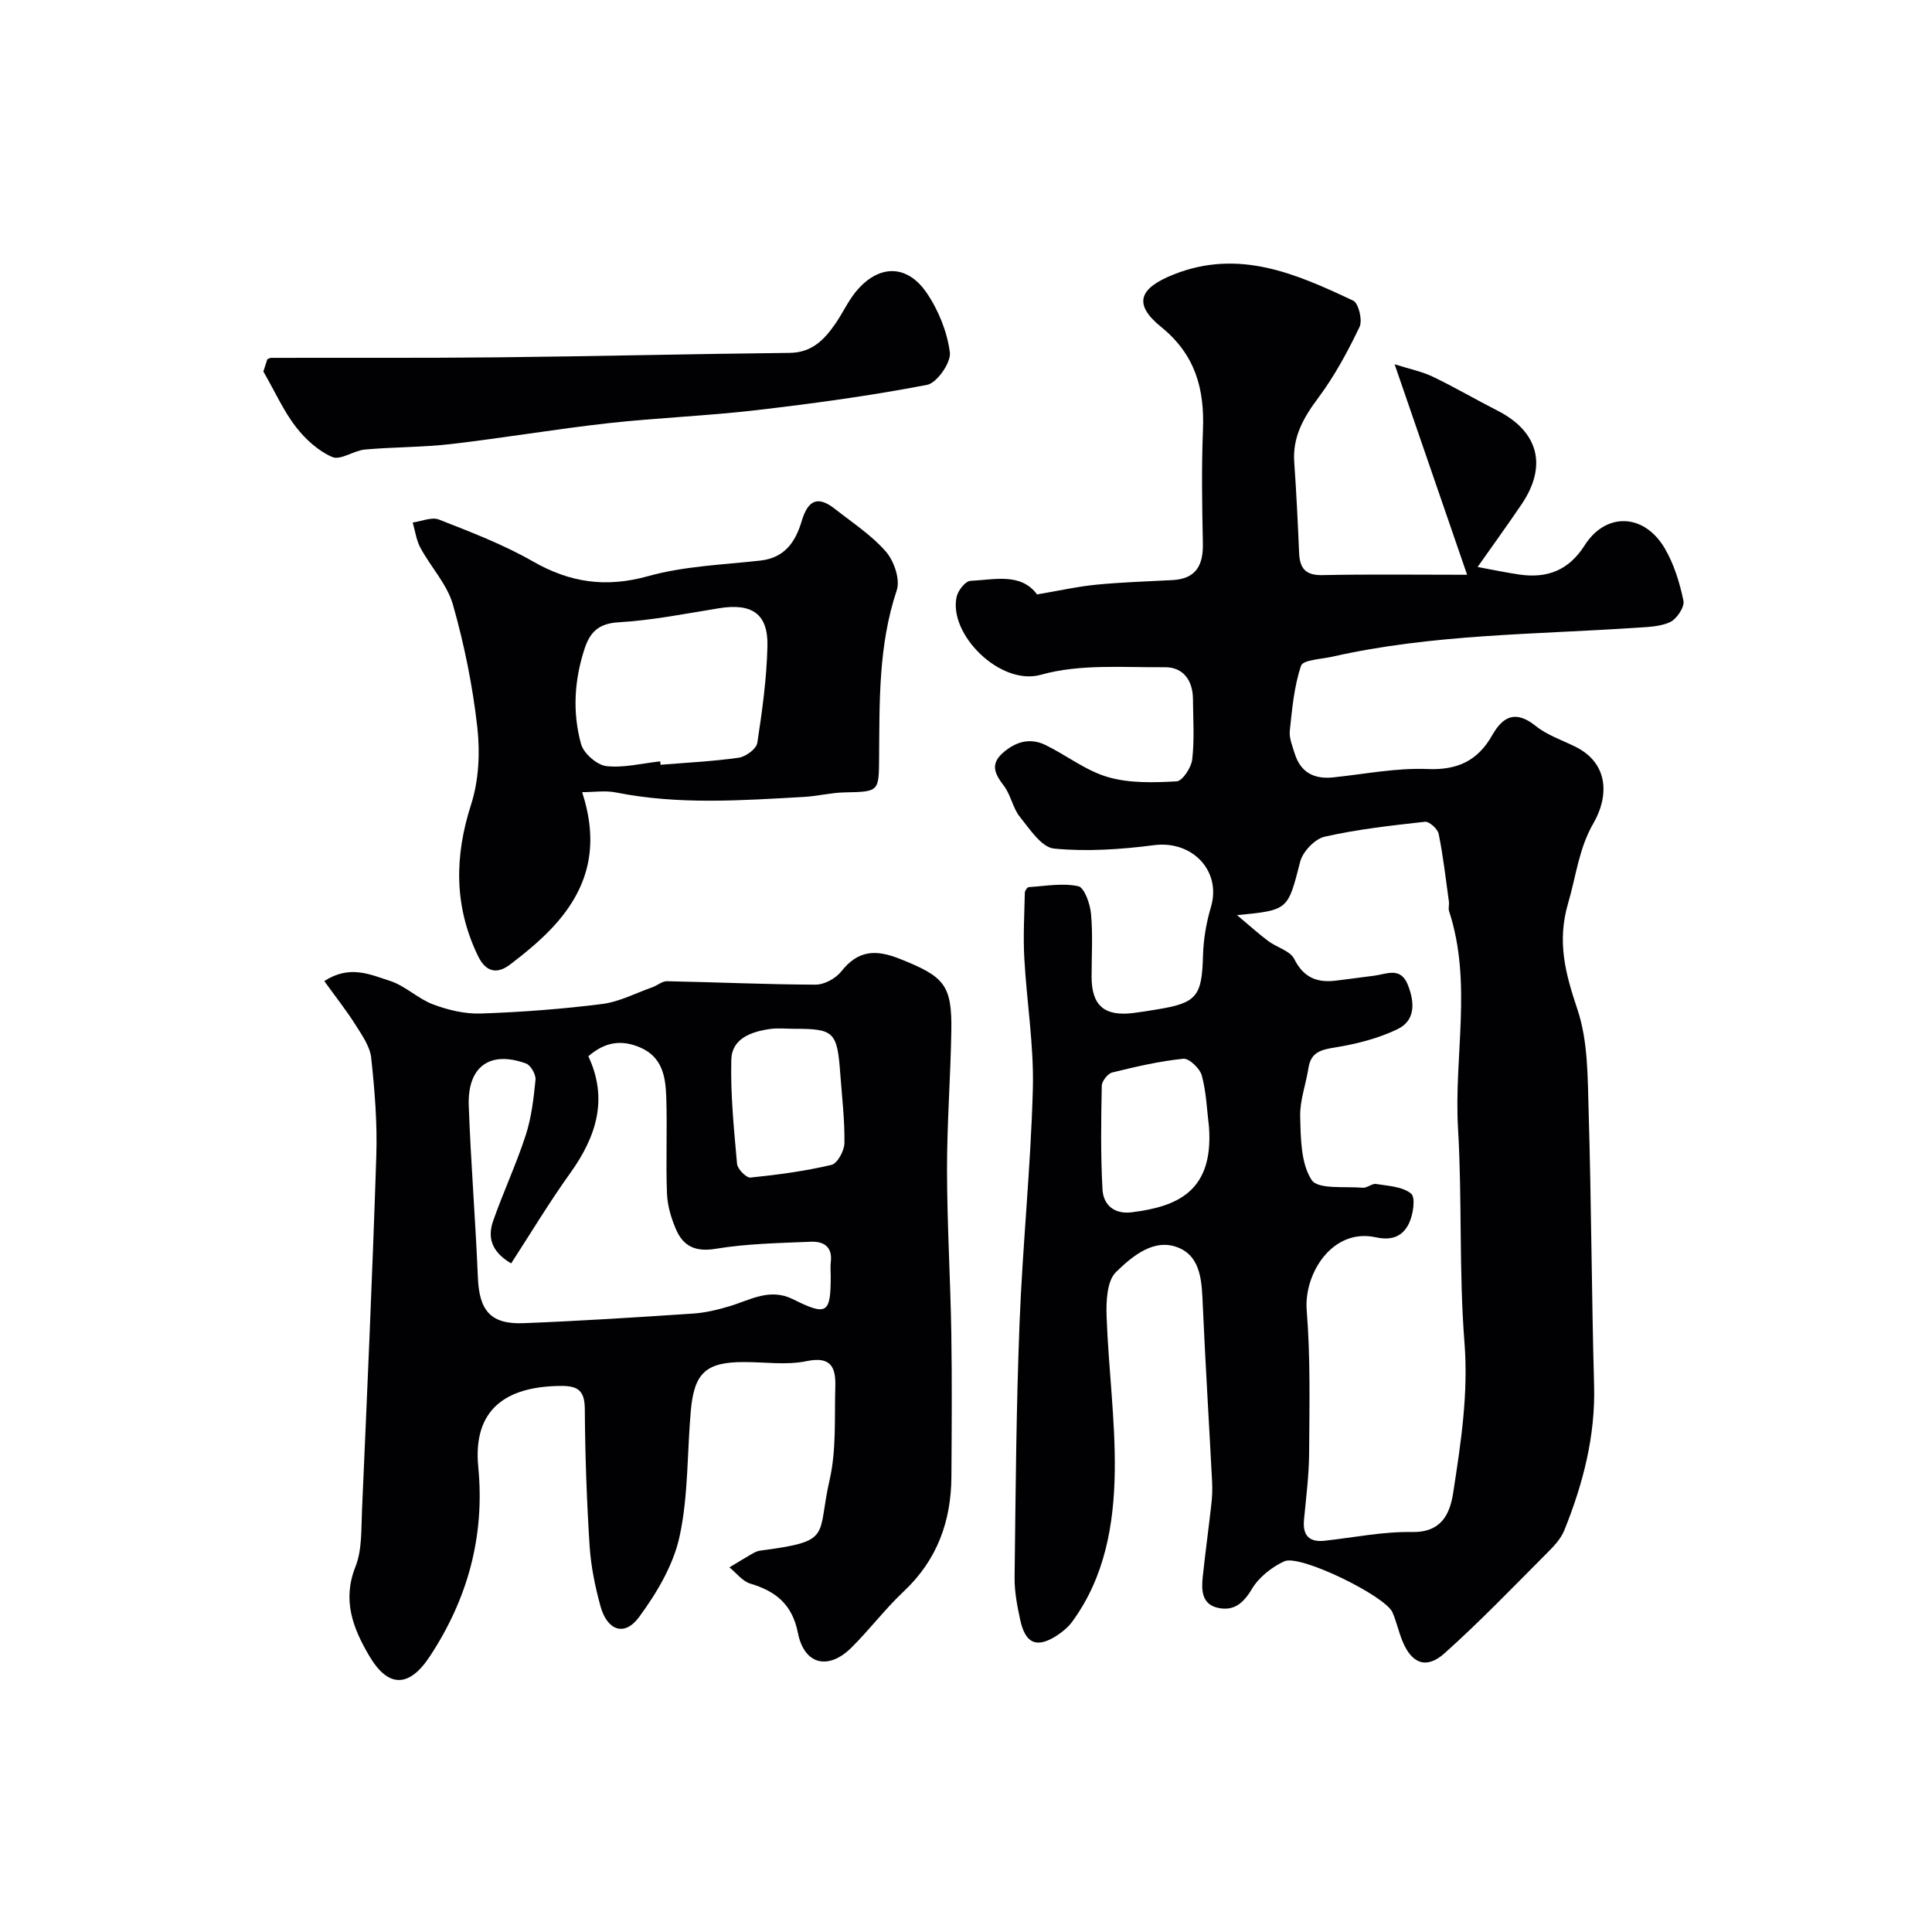
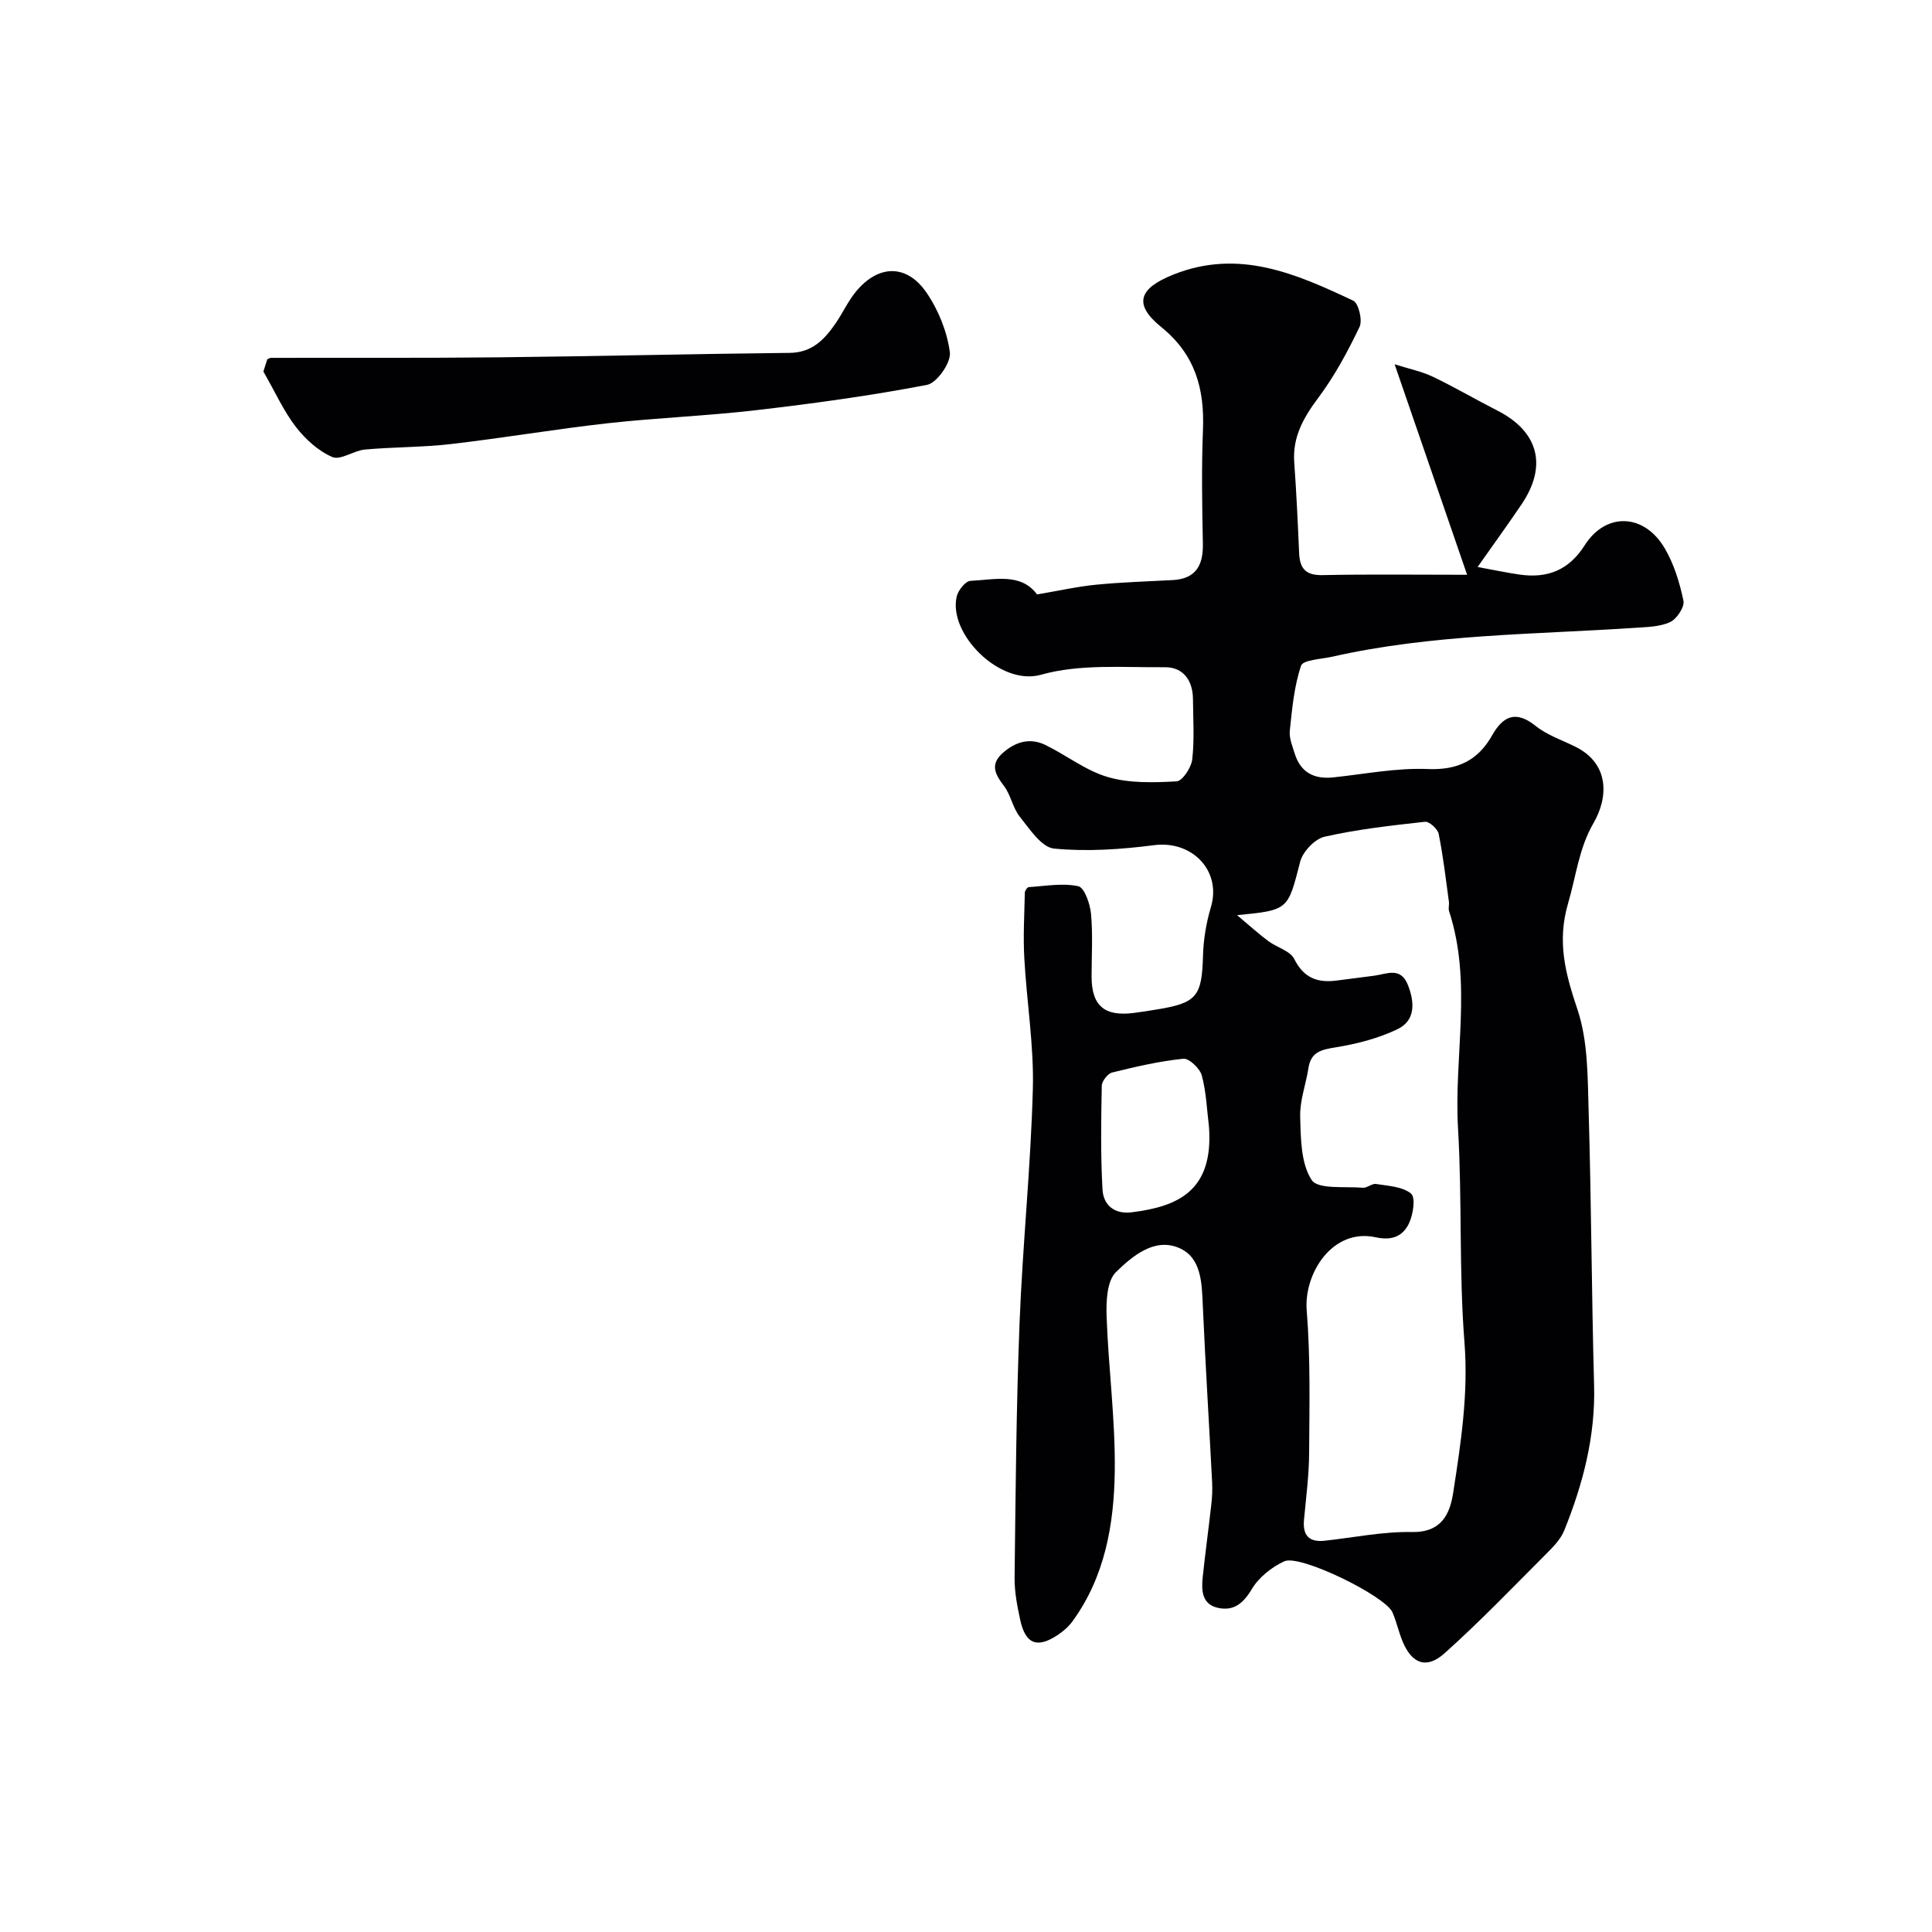
<svg xmlns="http://www.w3.org/2000/svg" enable-background="new 0 0 400 400" viewBox="0 0 400 400">
  <g fill="#010103">
    <path d="m214.71 123.07c4.66-.79 8.45-1.65 12.29-2.02 5.23-.51 10.5-.67 15.76-.95 4.87-.26 6.38-3.08 6.28-7.6-.16-7.83-.29-15.67.02-23.49.34-8.51-1.59-15.59-8.64-21.3-5.89-4.77-4.56-8.02 2.46-10.84 13.59-5.45 25.47-.19 37.29 5.38 1.11.52 1.96 4.07 1.31 5.43-2.44 5.1-5.17 10.16-8.54 14.68-3.07 4.11-5.36 8.1-4.98 13.39.45 6.25.74 12.52 1.01 18.78.14 3.19 1.38 4.62 4.85 4.54 9.57-.2 19.15-.07 29.93-.07-5.2-15.09-9.86-28.63-15.01-43.58 3.12.99 5.65 1.49 7.9 2.57 4.53 2.17 8.87 4.72 13.35 7 8.54 4.34 10.44 11.44 5.03 19.43-2.9 4.29-5.95 8.49-9.1 12.97 3.37.61 6.02 1.19 8.7 1.57 5.74.82 10.18-.88 13.47-6.06 4.37-6.89 12.28-6.64 16.55.58 1.94 3.28 3.12 7.15 3.9 10.9.27 1.28-1.38 3.77-2.75 4.41-2.12.99-4.75 1.02-7.18 1.19-20.98 1.4-42.1 1.3-62.76 5.98-2.27.51-6.07.65-6.48 1.87-1.44 4.27-1.85 8.91-2.33 13.45-.16 1.53.54 3.2 1.02 4.75 1.22 3.9 4.01 5.34 7.97 4.92 6.52-.68 13.07-2 19.55-1.73 6.24.26 10.4-1.77 13.36-6.99 2.26-3.99 4.9-5.22 9.01-1.93 2.35 1.89 5.4 2.91 8.16 4.27 7.19 3.54 6.88 10.54 3.82 15.82-3.05 5.25-3.62 11.02-5.26 16.58-2.36 8.03-.56 14.62 1.94 22.08 2.18 6.52 2.09 13.93 2.3 20.97.56 18.92.61 37.86 1.13 56.79.29 10.55-2.3 20.42-6.17 30.03-.76 1.89-2.39 3.52-3.88 5.01-6.89 6.9-13.65 13.95-20.91 20.44-3.77 3.37-6.79 2.16-8.71-2.5-.8-1.95-1.24-4.05-2.08-5.98-1.46-3.37-19.13-12.06-22.39-10.56-2.61 1.2-5.28 3.32-6.72 5.75-1.78 2.98-3.76 4.6-7.01 3.89-3.36-.74-3.45-3.64-3.16-6.38.53-5.05 1.23-10.07 1.79-15.12.17-1.48.23-2.99.16-4.47-.63-12.19-1.39-24.38-1.93-36.57-.21-4.71-.26-10-4.95-11.99-5.1-2.17-9.67 1.75-13.02 5-1.88 1.82-2.06 6.05-1.95 9.15.37 10.71 1.83 21.41 1.69 32.1-.15 10.97-2.02 21.83-8.77 31.09-.82 1.13-1.97 2.11-3.15 2.88-4.18 2.73-6.57 1.78-7.65-3.17-.62-2.87-1.2-5.84-1.17-8.76.21-17.6.34-35.21 1.03-52.79.63-16.15 2.32-32.26 2.75-48.41.24-9.01-1.28-18.06-1.77-27.1-.25-4.5.01-9.03.11-13.55.01-.4.51-1.11.81-1.13 3.43-.22 6.99-.89 10.25-.19 1.27.27 2.45 3.64 2.64 5.7.4 4.29.12 8.65.12 12.99 0 6.02 2.62 8.31 8.67 7.56 1.62-.2 3.22-.47 4.83-.73 8.32-1.34 9.34-2.73 9.57-11.16.09-3.37.68-6.82 1.64-10.05 2.22-7.45-3.84-13.82-11.74-12.81-6.86.88-13.91 1.37-20.74.71-2.58-.25-5.04-4.03-7.08-6.58-1.48-1.84-1.87-4.54-3.31-6.42-1.84-2.42-2.91-4.43-.19-6.83 2.62-2.31 5.61-3.17 8.79-1.62 4.38 2.13 8.38 5.33 12.96 6.65 4.47 1.3 9.48 1.14 14.21.88 1.21-.07 3.04-2.86 3.23-4.56.47-4.11.18-8.31.15-12.48-.03-3.86-2.02-6.62-5.82-6.59-8.59.08-17.58-.72-25.65 1.56-8.47 2.39-19.3-8.51-17.43-16.25.31-1.27 1.81-3.14 2.83-3.19 5.01-.24 10.45-1.72 13.79 2.81zm41.41 66.4c2.72 2.28 4.53 3.93 6.48 5.38 1.76 1.31 4.51 2 5.36 3.7 2 3.99 4.89 4.99 8.87 4.45 2.58-.35 5.17-.64 7.75-1 2.6-.36 5.42-1.87 6.92 1.95 1.43 3.65 1.55 7.35-2.18 9.14-3.98 1.91-8.45 3.05-12.83 3.76-2.96.48-5.08.95-5.59 4.28-.52 3.36-1.8 6.71-1.71 10.04.12 4.48.12 9.67 2.37 13.13 1.3 2 6.9 1.29 10.58 1.61.89.08 1.91-.92 2.77-.78 2.51.41 5.48.53 7.24 2 .97.81.43 4.39-.46 6.21-1.24 2.52-3.37 3.59-6.84 2.83-9.02-1.98-14.92 7.56-14.31 15.12.79 9.81.56 19.72.5 29.58-.03 4.59-.63 9.19-1.06 13.78-.3 3.23 1.03 4.7 4.3 4.34 6.01-.66 12.04-1.91 18.04-1.8 6.14.11 7.87-3.74 8.55-8.15 1.59-10.29 3.17-20.51 2.33-31.14-1.16-14.69-.46-29.52-1.33-44.24-.88-14.99 3-30.18-1.85-45-.2-.6.05-1.33-.04-1.99-.65-4.69-1.18-9.4-2.12-14.03-.21-1.03-1.96-2.6-2.84-2.5-6.96.77-13.96 1.55-20.77 3.09-2.03.46-4.52 3.09-5.06 5.17-2.57 9.98-2.36 10.04-13.07 11.07zm-5.81 43.85c-.44-3.56-.56-7.22-1.49-10.65-.4-1.46-2.63-3.59-3.83-3.47-4.96.51-9.87 1.65-14.73 2.85-.92.23-2.13 1.79-2.15 2.75-.14 7.15-.25 14.32.15 21.46.18 3.21 2.43 5.19 6.06 4.73 9.59-1.19 16.94-4.44 15.99-17.67z" />
-     <path d="m67.14 203.12c5.3-3.43 9.56-1.32 13.54-.06 3.19 1.01 5.82 3.7 8.98 4.89 3.12 1.17 6.61 2 9.9 1.89 8.38-.29 16.77-.92 25.09-1.97 3.56-.45 6.96-2.25 10.42-3.47 1.03-.37 2.02-1.27 3.02-1.25 10.26.2 20.51.68 30.76.71 1.81.01 4.18-1.28 5.32-2.73 3.46-4.38 7.07-4.62 12.1-2.62 9.2 3.67 10.86 5.3 10.69 15.02-.16 9.6-.91 19.2-.89 28.8.02 11.27.71 22.53.89 33.8.16 9.85.08 19.71.02 29.57-.05 9.25-2.94 17.27-9.87 23.78-3.84 3.61-7.05 7.89-10.8 11.61-4.8 4.79-9.81 3.59-11.11-3.01-1.17-5.9-4.54-8.62-9.86-10.21-1.63-.49-2.89-2.21-4.32-3.36 1.5-.9 2.98-1.83 4.5-2.7.56-.32 1.18-.68 1.8-.76 15.25-1.99 11.73-2.83 14.44-14.64 1.42-6.19.99-12.82 1.18-19.25.12-3.88-.72-6.45-5.95-5.35-4.15.87-8.63.18-12.96.19-7.83 0-10.31 2.19-11.01 10.12-.77 8.69-.49 17.58-2.33 26.02-1.29 5.93-4.74 11.72-8.41 16.7-2.98 4.03-6.57 2.76-7.96-2.3-1.12-4.07-1.98-8.3-2.25-12.5-.6-9.42-.93-18.86-.99-28.29-.03-3.79-1.34-4.84-4.98-4.81-11.33.09-18.24 4.83-17.08 16.78 1.39 14.33-2.19 27.31-10.03 39.22-4.29 6.51-8.62 6.55-12.53-.09-3.35-5.69-5.65-11.48-2.87-18.47 1.4-3.53 1.18-7.77 1.36-11.7 1.07-24.46 2.17-48.93 2.96-73.4.22-6.75-.33-13.56-1.06-20.28-.26-2.38-1.92-4.71-3.27-6.85-1.88-2.98-4.09-5.76-6.44-9.03zm38.69 58.45c-4.24-2.48-4.87-5.52-3.73-8.79 2.09-5.97 4.79-11.73 6.74-17.73 1.19-3.67 1.65-7.62 2.03-11.48.11-1.09-.98-3.03-1.96-3.38-7.47-2.73-12.15.62-11.86 8.73.43 11.87 1.4 23.71 1.89 35.57.28 6.87 2.64 9.73 9.48 9.46 11.7-.46 23.39-1.21 35.07-1.99 2.56-.17 5.13-.79 7.59-1.53 4.31-1.3 8.29-3.84 13.14-1.42 7.02 3.5 7.77 2.93 7.77-4.77 0-1-.1-2.01.02-2.99.38-3.15-1.54-4.27-4.1-4.16-6.57.28-13.21.38-19.67 1.45-4.23.71-6.76-.49-8.28-4.01-1.01-2.33-1.78-4.95-1.87-7.47-.26-6.65.08-13.32-.15-19.97-.14-4.11-.79-8.21-5.33-10.19-3.83-1.67-7.28-1.27-10.8 1.79 4.14 8.81 1.67 16.61-3.71 24.13-4.31 6.01-8.15 12.4-12.27 18.75zm58.58-48.57c-1.66 0-3.35-.19-4.98.04-3.87.55-7.9 1.96-8.02 6.33-.19 7.19.55 14.42 1.19 21.6.1 1.07 1.91 2.92 2.78 2.83 5.63-.57 11.27-1.33 16.76-2.62 1.23-.29 2.67-2.93 2.69-4.51.07-4.74-.5-9.48-.85-14.22-.64-8.85-1.26-9.45-9.57-9.45z" />
-     <path d="m120.53 164.01c3.2 9.93 2.25 19.14-6.31 28.19-2.59 2.74-5.56 5.16-8.56 7.46-2.75 2.1-5.07 1.63-6.7-1.74-4.96-10.28-4.9-20.55-1.42-31.38 1.61-5.01 1.87-10.81 1.27-16.09-.97-8.52-2.69-17.03-5.04-25.28-1.2-4.2-4.57-7.76-6.72-11.74-.86-1.58-1.09-3.49-1.6-5.25 1.83-.25 3.94-1.2 5.44-.61 6.59 2.59 13.28 5.14 19.4 8.64 7.72 4.43 15.15 5.51 23.88 3.08 7.47-2.09 15.47-2.36 23.26-3.23 5.06-.56 7.28-3.9 8.55-8.17 1.32-4.44 3.38-5.29 6.93-2.49 3.6 2.84 7.56 5.41 10.52 8.82 1.68 1.94 2.98 5.76 2.23 8-3.8 11.36-3.56 23.01-3.65 34.67-.05 7.09-.02 7.01-7.2 7.17-2.77.06-5.52.77-8.29.93-13 .73-26.01 1.67-38.95-.91-2.24-.46-4.64-.07-7.04-.07zm16.16-6.38c.02.24.05.47.07.71 5.41-.45 10.85-.7 16.21-1.47 1.44-.21 3.63-1.82 3.82-3.05 1.02-6.63 1.94-13.33 2.1-20.03.16-6.73-3.22-8.96-10.02-7.86-6.91 1.12-13.83 2.5-20.8 2.91-4.13.24-5.91 2.03-7.04 5.47-2.14 6.52-2.53 13.2-.73 19.73.53 1.93 3.26 4.33 5.21 4.57 3.63.42 7.44-.58 11.18-.98z" />
    <path d="m54.53 76.92c-.01.02.39-1.22.81-2.53.2-.08.51-.3.81-.3 15.69-.04 31.38.06 47.06-.11 20.09-.21 40.19-.71 60.28-.92 4.63-.05 7.19-2.75 9.49-6.08 1.48-2.14 2.57-4.58 4.21-6.58 4.64-5.65 10.54-5.8 14.65.21 2.46 3.6 4.27 8.08 4.82 12.36.27 2.09-2.68 6.32-4.72 6.71-11.69 2.25-23.52 3.86-35.35 5.24-10.19 1.19-20.48 1.57-30.68 2.7-10.88 1.21-21.69 3.06-32.57 4.32-5.89.68-11.87.6-17.78 1.13-2.32.21-5.05 2.28-6.76 1.55-2.9-1.24-5.57-3.69-7.55-6.24-2.5-3.24-4.22-7.1-6.72-11.46z" />
  </g>
</svg>